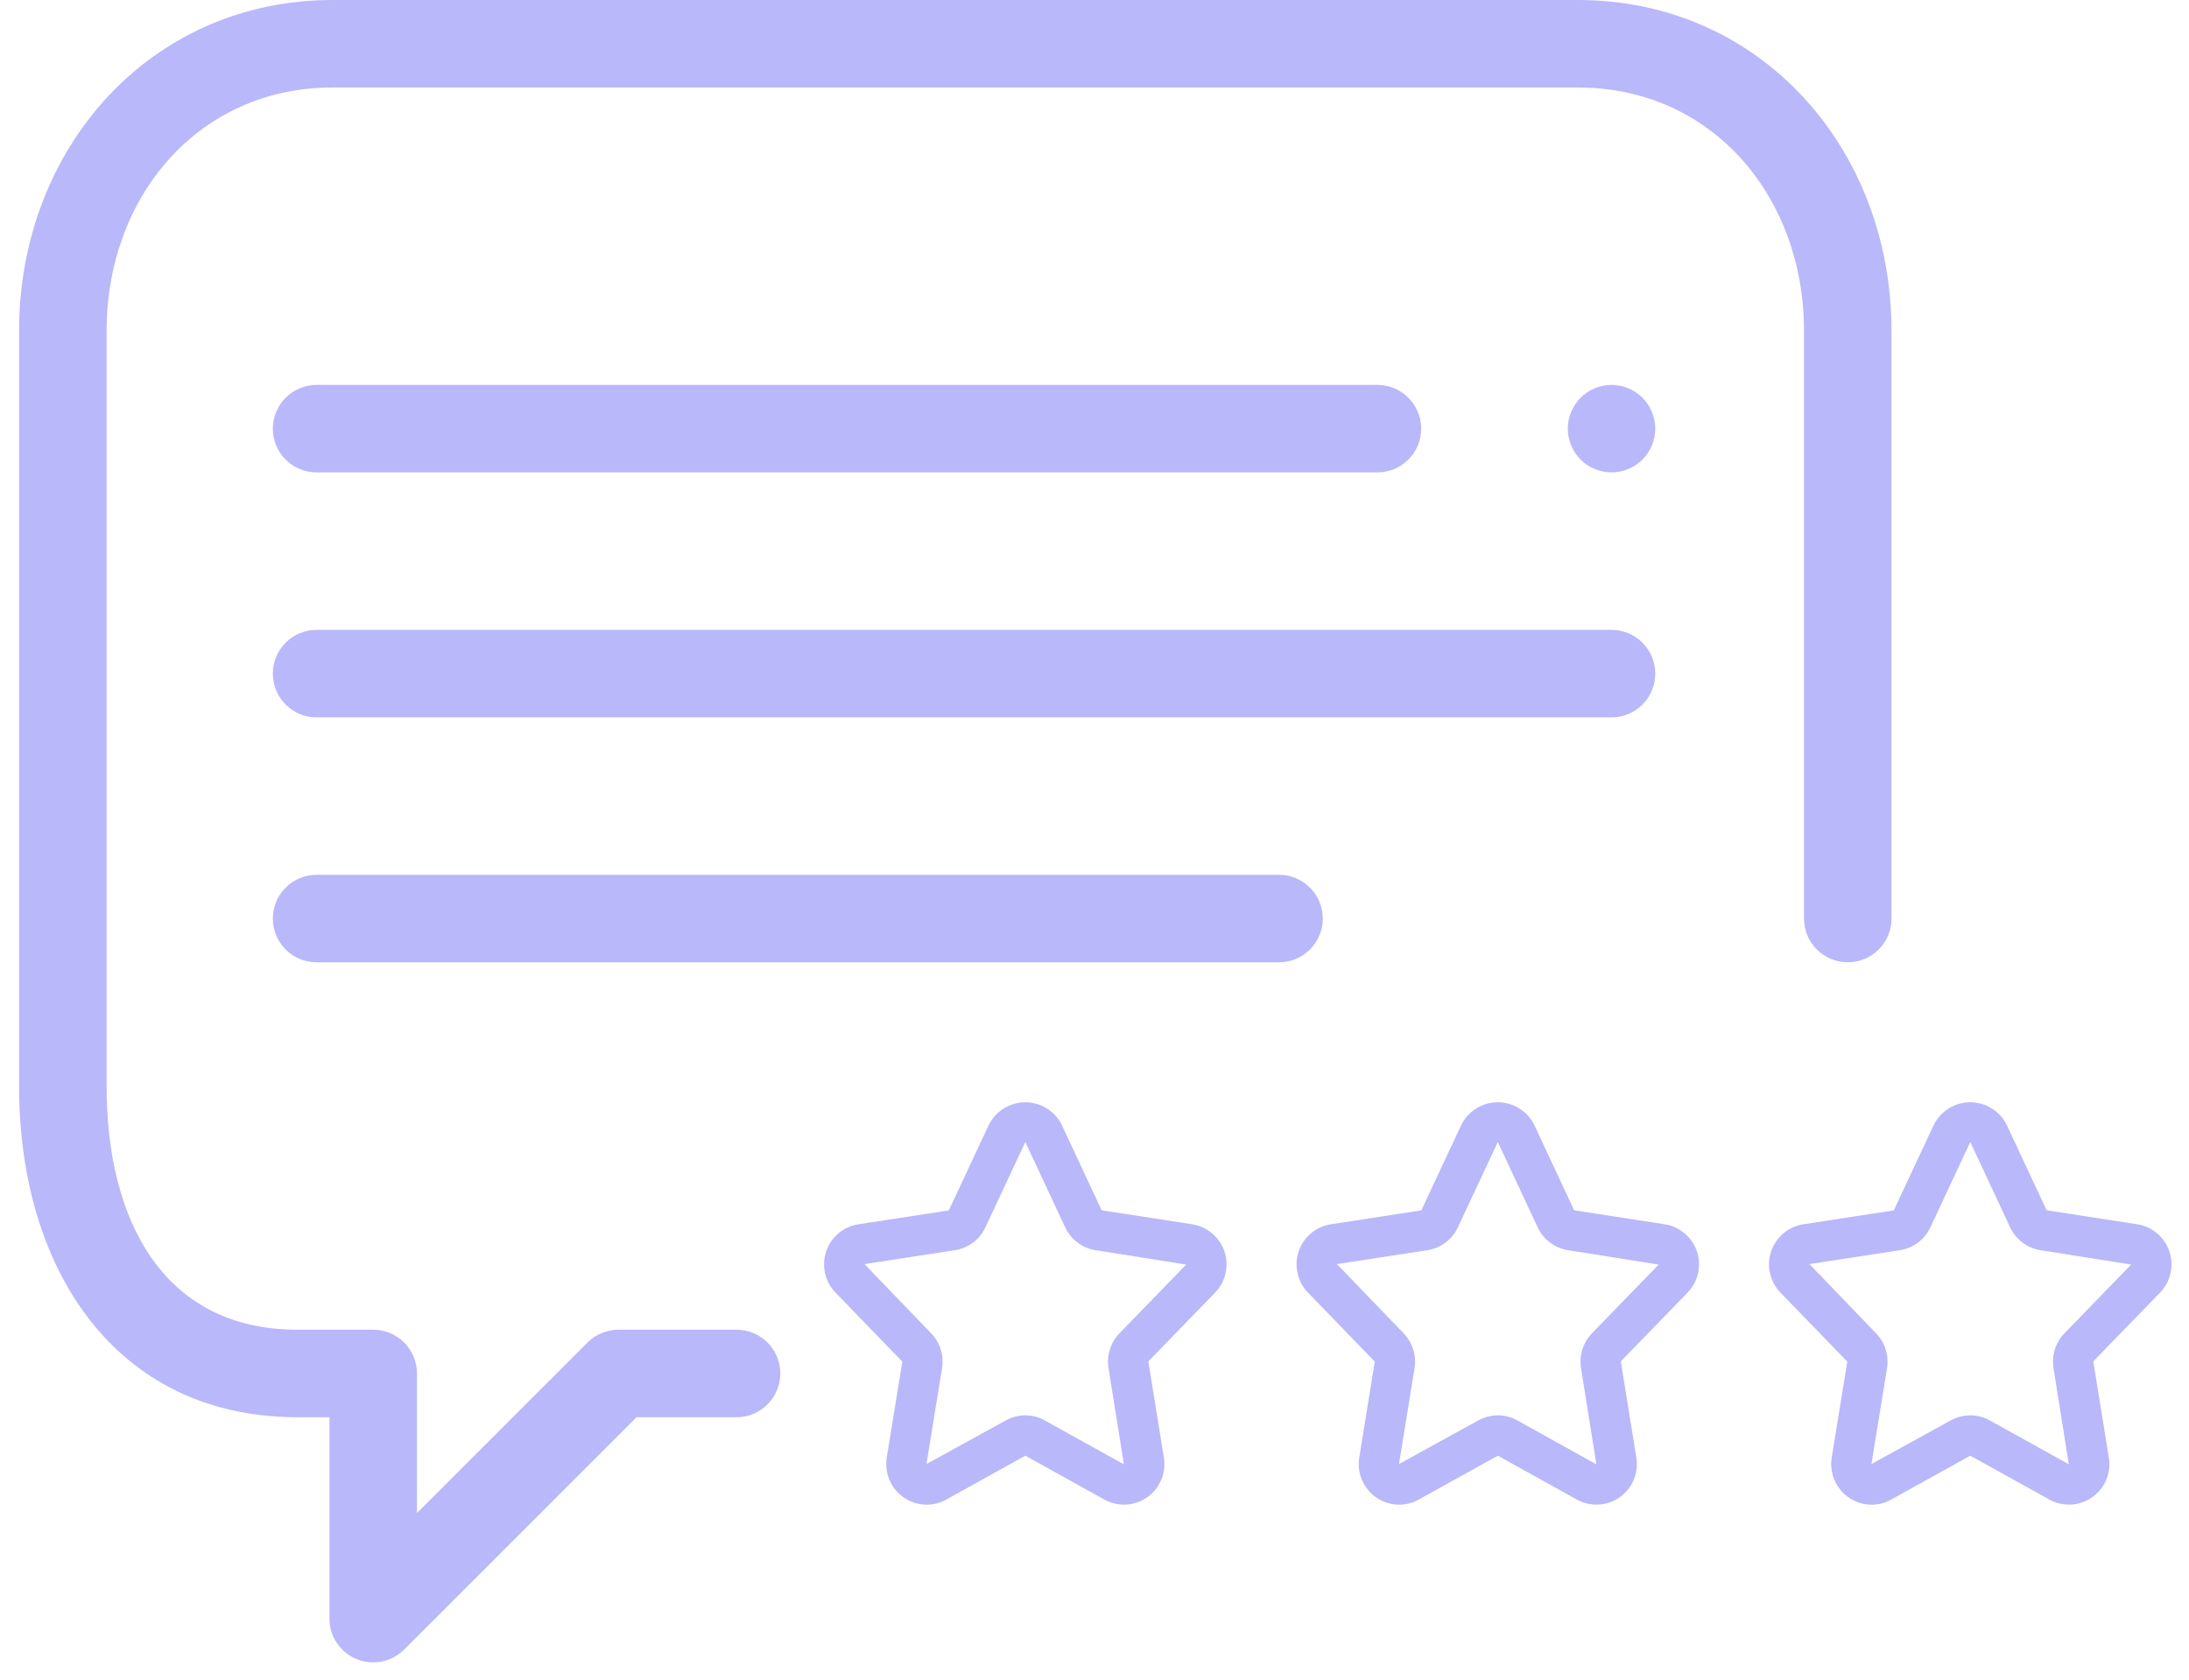
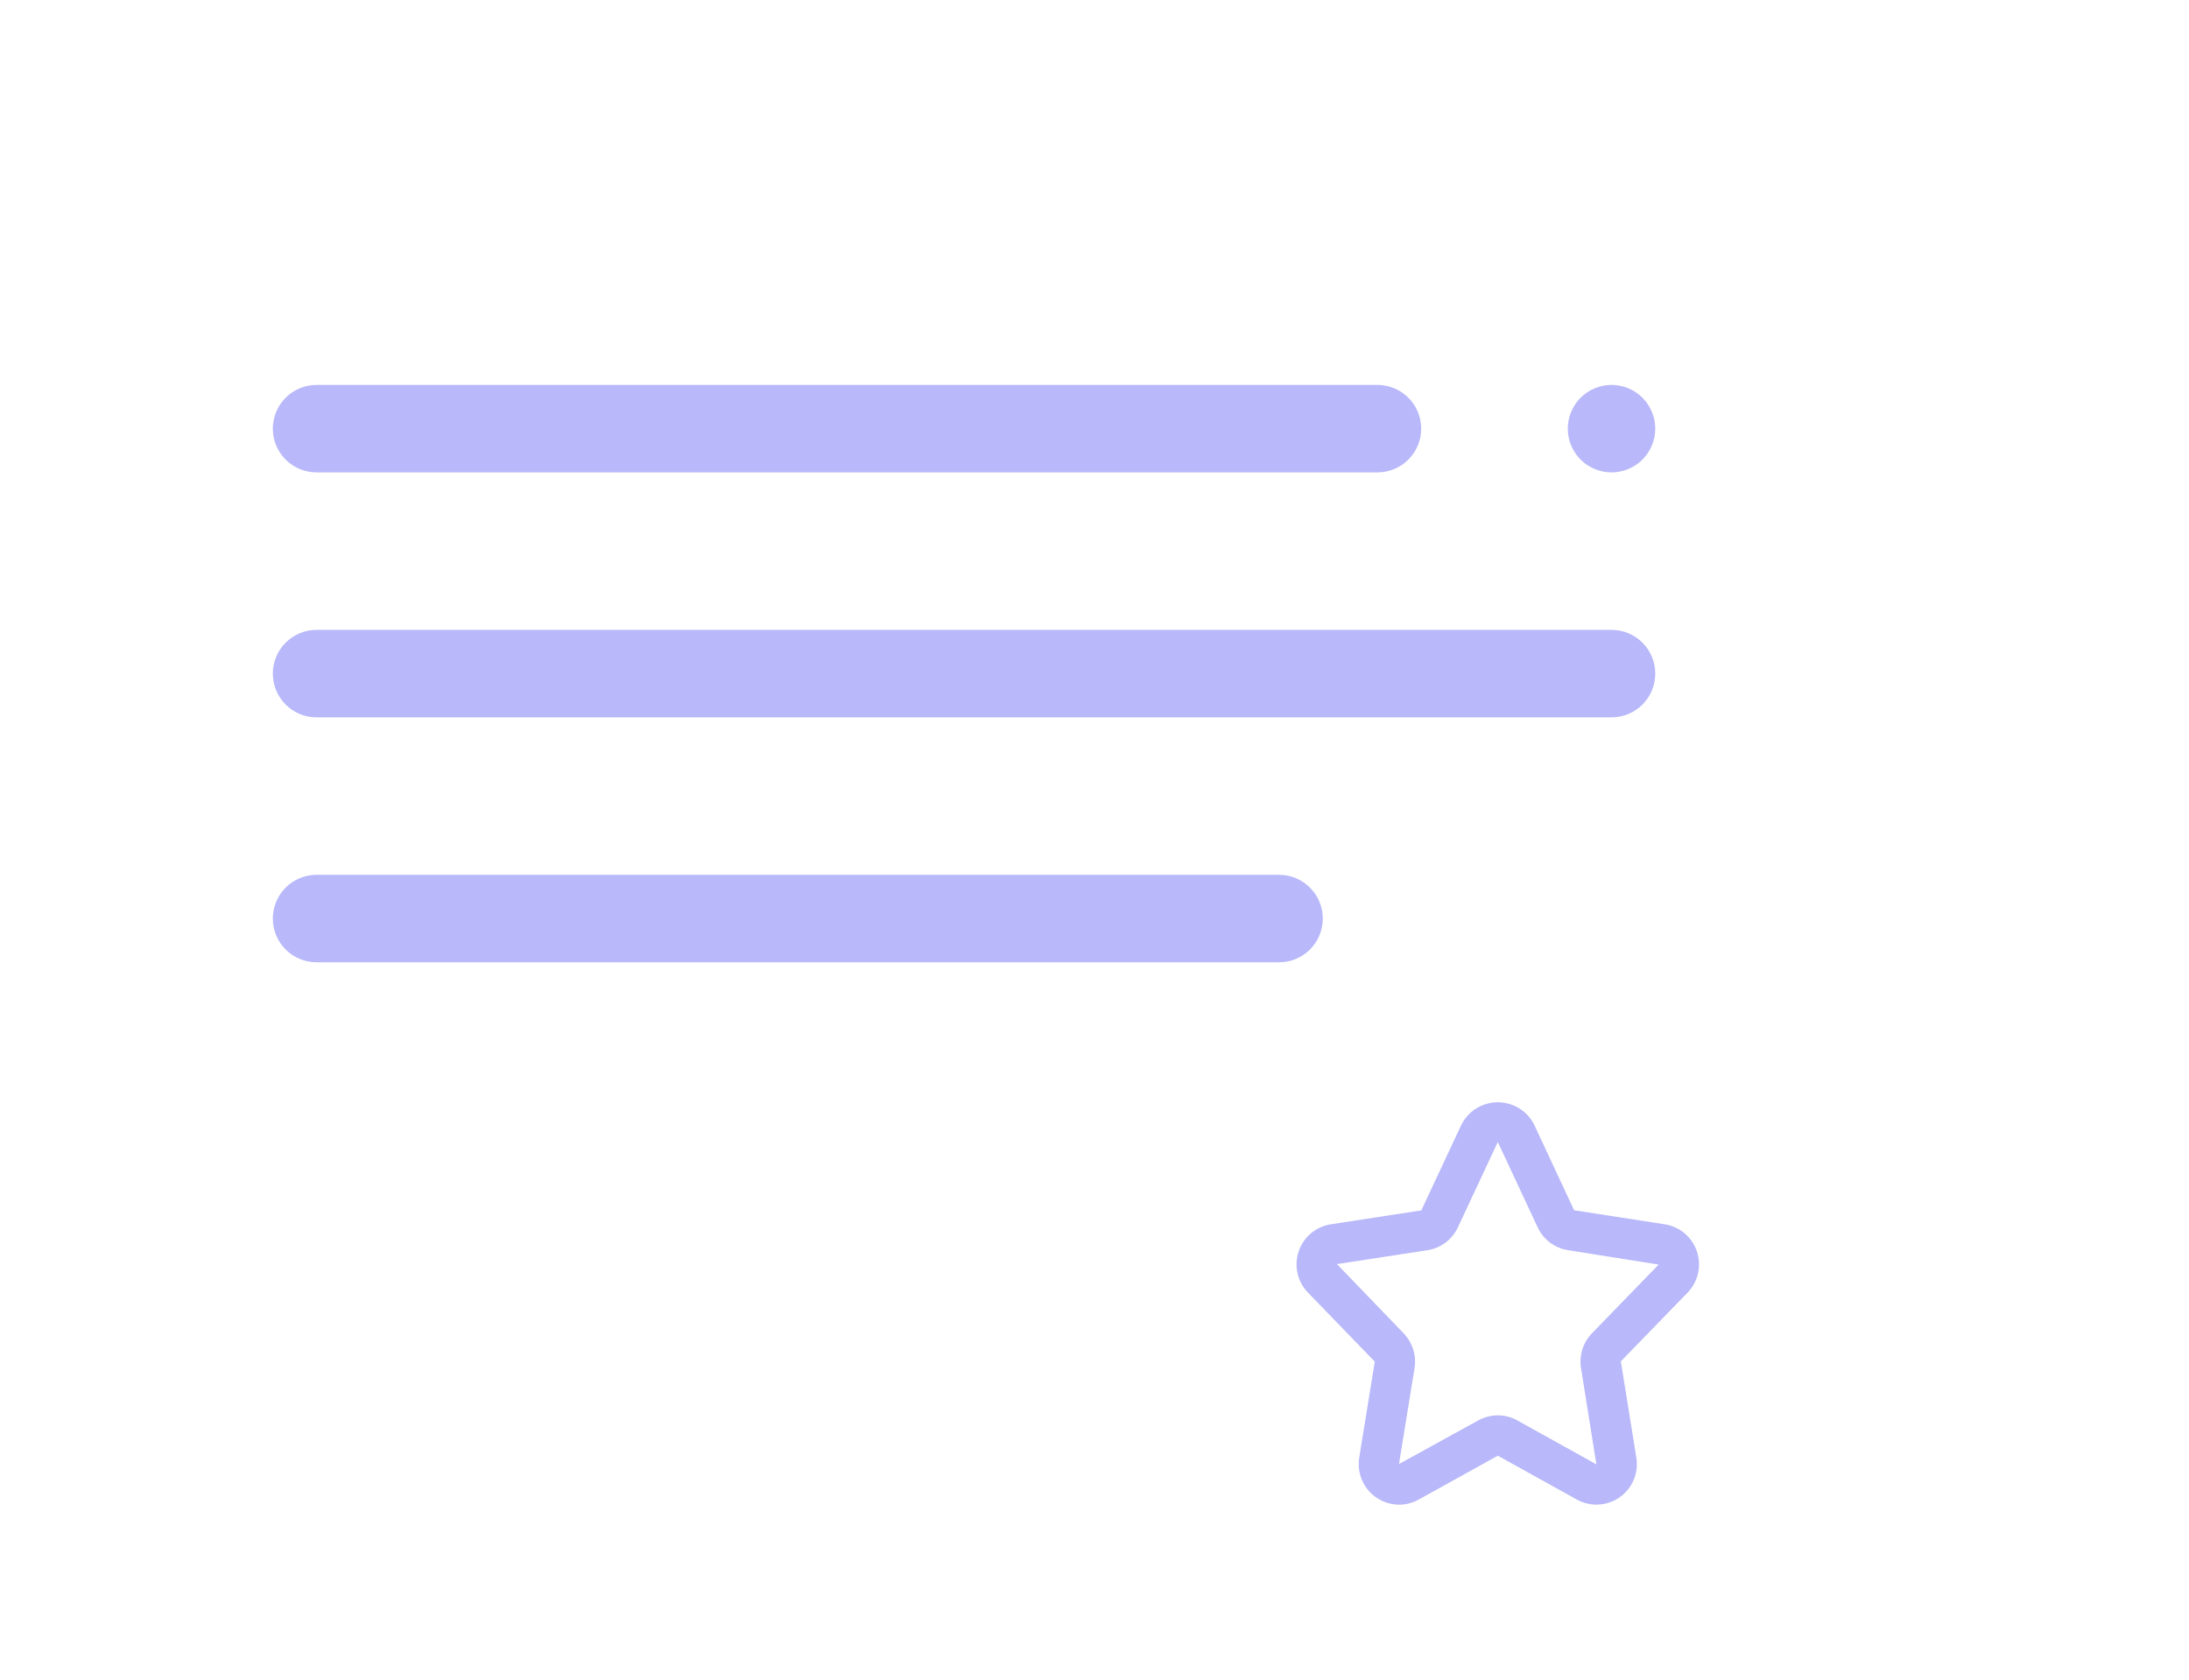
<svg xmlns="http://www.w3.org/2000/svg" width="86" height="66" viewBox="0 0 86 66" fill="none">
-   <path d="M61.995 0H13.068C5.897 0 0.75 5.834 0.75 13.005V42.682C0.75 49.853 4.522 55.688 11.693 55.688H12.944V63.602C12.944 64.298 13.363 64.924 14.005 65.19C14.218 65.278 14.441 65.321 14.663 65.321C15.11 65.321 15.55 65.147 15.878 64.818L25.009 55.688H28.938C29.887 55.688 30.656 54.918 30.656 53.969C30.656 53.02 29.887 52.25 28.937 52.25H24.297C23.841 52.25 23.404 52.431 23.081 52.753L16.382 59.453V53.969C16.382 53.02 15.612 52.25 14.663 52.25H11.693C6.417 52.25 4.188 47.958 4.188 42.682V13.005C4.188 7.73 7.792 3.438 13.068 3.438H61.995C67.27 3.438 70.875 7.73 70.875 13.005V36.094C70.875 37.043 71.645 37.812 72.594 37.812C73.543 37.812 74.312 37.043 74.312 36.094V13.005C74.312 5.834 69.166 0 61.995 0Z" fill="#B8B8FA" />
  <path d="M63.312 24.75H12.438C11.488 24.75 10.719 25.52 10.719 26.469C10.719 27.418 11.488 28.188 12.438 28.188H63.312C64.262 28.188 65.031 27.418 65.031 26.469C65.031 25.52 64.262 24.75 63.312 24.75Z" fill="#B8B8FA" />
  <path d="M54.115 15.125H12.438C11.488 15.125 10.719 15.895 10.719 16.844C10.719 17.793 11.488 18.562 12.438 18.562H54.115C55.064 18.562 55.834 17.793 55.834 16.844C55.834 15.895 55.064 15.125 54.115 15.125Z" fill="#B8B8FA" />
  <path d="M64.528 15.629C64.208 15.309 63.764 15.125 63.312 15.125C62.861 15.125 62.417 15.309 62.097 15.629C61.778 15.948 61.594 16.392 61.594 16.844C61.594 17.297 61.778 17.739 62.097 18.059C62.417 18.378 62.861 18.562 63.312 18.562C63.764 18.562 64.208 18.379 64.528 18.059C64.847 17.739 65.031 17.296 65.031 16.844C65.031 16.392 64.847 15.948 64.528 15.629Z" fill="#B8B8FA" />
  <path d="M50.25 34.375H12.438C11.488 34.375 10.719 35.145 10.719 36.094C10.719 37.043 11.488 37.812 12.438 37.812H50.25C51.199 37.812 51.969 37.043 51.969 36.094C51.969 35.145 51.199 34.375 50.25 34.375Z" fill="#B8B8FA" />
-   <path d="M36.404 59.125C36.173 59.124 35.946 59.073 35.737 58.976C35.529 58.878 35.343 58.737 35.194 58.561C35.046 58.385 34.937 58.179 34.875 57.957C34.814 57.735 34.801 57.502 34.838 57.274L35.45 53.504L32.825 50.792C32.622 50.582 32.48 50.32 32.415 50.035C32.35 49.75 32.365 49.453 32.457 49.176C32.55 48.899 32.717 48.652 32.94 48.464C33.163 48.275 33.434 48.152 33.723 48.107L37.277 47.561L38.843 44.212C38.975 43.943 39.179 43.715 39.433 43.556C39.688 43.397 39.981 43.312 40.281 43.312C40.581 43.312 40.875 43.397 41.129 43.556C41.383 43.715 41.588 43.943 41.719 44.212L43.28 47.556L46.84 48.107C47.129 48.152 47.399 48.275 47.622 48.464C47.846 48.652 48.013 48.899 48.105 49.176C48.198 49.453 48.213 49.75 48.148 50.035C48.083 50.32 47.941 50.582 47.737 50.792L45.115 53.493L45.725 57.275C45.773 57.57 45.738 57.872 45.622 58.147C45.507 58.423 45.316 58.66 45.073 58.832C44.829 59.004 44.541 59.104 44.243 59.12C43.945 59.136 43.649 59.068 43.388 58.923L40.283 57.199L37.175 58.923C36.939 59.055 36.674 59.125 36.404 59.125ZM40.281 55.614C40.55 55.615 40.815 55.684 41.05 55.815L44.155 57.54L43.551 53.757C43.512 53.512 43.531 53.261 43.605 53.023C43.679 52.786 43.808 52.57 43.98 52.391L46.603 49.689L43.045 49.125C42.787 49.085 42.542 48.982 42.333 48.825C42.124 48.668 41.957 48.462 41.847 48.225L40.286 44.882H40.286C40.285 44.88 40.284 44.877 40.282 44.875L38.714 48.226C38.604 48.463 38.438 48.669 38.229 48.825C38.02 48.982 37.776 49.085 37.518 49.125L33.963 49.671L36.581 52.39C36.754 52.569 36.883 52.786 36.957 53.023C37.032 53.26 37.05 53.511 37.011 53.757L36.399 57.528L39.512 55.815C39.747 55.684 40.012 55.615 40.281 55.614Z" fill="#B8B8FA" />
  <path d="M54.966 59.125C54.736 59.124 54.509 59.073 54.3 58.976C54.091 58.878 53.906 58.737 53.757 58.561C53.608 58.385 53.499 58.179 53.438 57.957C53.376 57.735 53.364 57.502 53.401 57.274L54.012 53.504L51.388 50.792C51.184 50.582 51.042 50.32 50.977 50.035C50.912 49.75 50.927 49.453 51.02 49.176C51.112 48.899 51.279 48.652 51.503 48.464C51.726 48.275 51.996 48.152 52.285 48.107L55.84 47.561L57.406 44.212C57.537 43.943 57.742 43.715 57.996 43.556C58.25 43.397 58.544 43.312 58.844 43.312C59.144 43.312 59.438 43.397 59.692 43.556C59.946 43.715 60.15 43.943 60.282 44.212L61.843 47.556L65.402 48.107C65.691 48.152 65.962 48.275 66.185 48.464C66.408 48.652 66.575 48.899 66.668 49.176C66.76 49.453 66.775 49.75 66.71 50.035C66.645 50.32 66.503 50.582 66.3 50.792L63.678 53.493L64.287 57.275C64.336 57.57 64.3 57.872 64.185 58.147C64.07 58.423 63.879 58.66 63.635 58.832C63.391 59.004 63.104 59.104 62.806 59.12C62.508 59.136 62.211 59.068 61.95 58.923L58.846 57.199L55.737 58.923C55.502 59.055 55.236 59.125 54.966 59.125ZM58.844 55.614C59.113 55.615 59.378 55.684 59.613 55.815L62.718 57.54L62.114 53.757C62.075 53.512 62.093 53.261 62.167 53.023C62.242 52.786 62.37 52.57 62.543 52.391L65.165 49.689L61.608 49.125C61.349 49.085 61.105 48.982 60.896 48.825C60.687 48.668 60.52 48.462 60.41 48.225L58.849 44.882H58.849C58.848 44.88 58.846 44.877 58.844 44.875L57.277 48.226C57.167 48.463 57 48.669 56.791 48.825C56.583 48.982 56.338 49.085 56.08 49.125L52.525 49.671L55.144 52.39C55.316 52.569 55.445 52.786 55.52 53.023C55.594 53.26 55.613 53.511 55.574 53.757L54.962 57.528L58.074 55.815C58.309 55.684 58.574 55.615 58.844 55.614Z" fill="#B8B8FA" />
-   <path d="M73.529 59.125C73.298 59.124 73.071 59.073 72.862 58.976C72.653 58.878 72.468 58.737 72.32 58.561C72.171 58.385 72.062 58.179 72 57.957C71.939 57.735 71.926 57.502 71.963 57.274L72.575 53.504L69.95 50.792C69.747 50.582 69.605 50.32 69.54 50.035C69.475 49.75 69.49 49.453 69.582 49.176C69.675 48.899 69.842 48.652 70.065 48.464C70.288 48.275 70.559 48.152 70.848 48.107L74.402 47.561L75.969 44.212C76.1 43.943 76.304 43.715 76.558 43.556C76.813 43.397 77.106 43.312 77.406 43.312C77.706 43.312 78 43.397 78.254 43.556C78.508 43.715 78.713 43.943 78.844 44.212L80.405 47.556L83.965 48.107C84.254 48.152 84.524 48.275 84.747 48.464C84.971 48.652 85.138 48.899 85.23 49.176C85.323 49.453 85.338 49.75 85.273 50.035C85.208 50.32 85.066 50.582 84.862 50.792L82.24 53.493L82.85 57.275C82.898 57.57 82.863 57.872 82.747 58.147C82.632 58.423 82.442 58.66 82.198 58.832C81.954 59.004 81.666 59.104 81.368 59.12C81.07 59.136 80.774 59.068 80.513 58.923L77.408 57.199L74.3 58.923C74.064 59.055 73.799 59.125 73.529 59.125ZM77.406 55.614C77.675 55.615 77.94 55.684 78.175 55.815L81.28 57.54L80.676 53.757C80.637 53.512 80.656 53.261 80.73 53.023C80.805 52.786 80.933 52.57 81.106 52.391L83.728 49.689L80.17 49.125C79.912 49.085 79.667 48.982 79.458 48.825C79.249 48.668 79.082 48.462 78.972 48.225L77.412 44.882H77.411C77.41 44.88 77.409 44.877 77.407 44.875L75.839 48.226C75.729 48.463 75.563 48.669 75.354 48.825C75.145 48.982 74.901 49.085 74.643 49.125L71.088 49.671L73.706 52.39C73.879 52.569 74.008 52.786 74.082 53.023C74.157 53.26 74.175 53.511 74.136 53.757L73.524 57.528L76.637 55.815C76.872 55.684 77.137 55.615 77.406 55.614Z" fill="#B8B8FA" />
</svg>